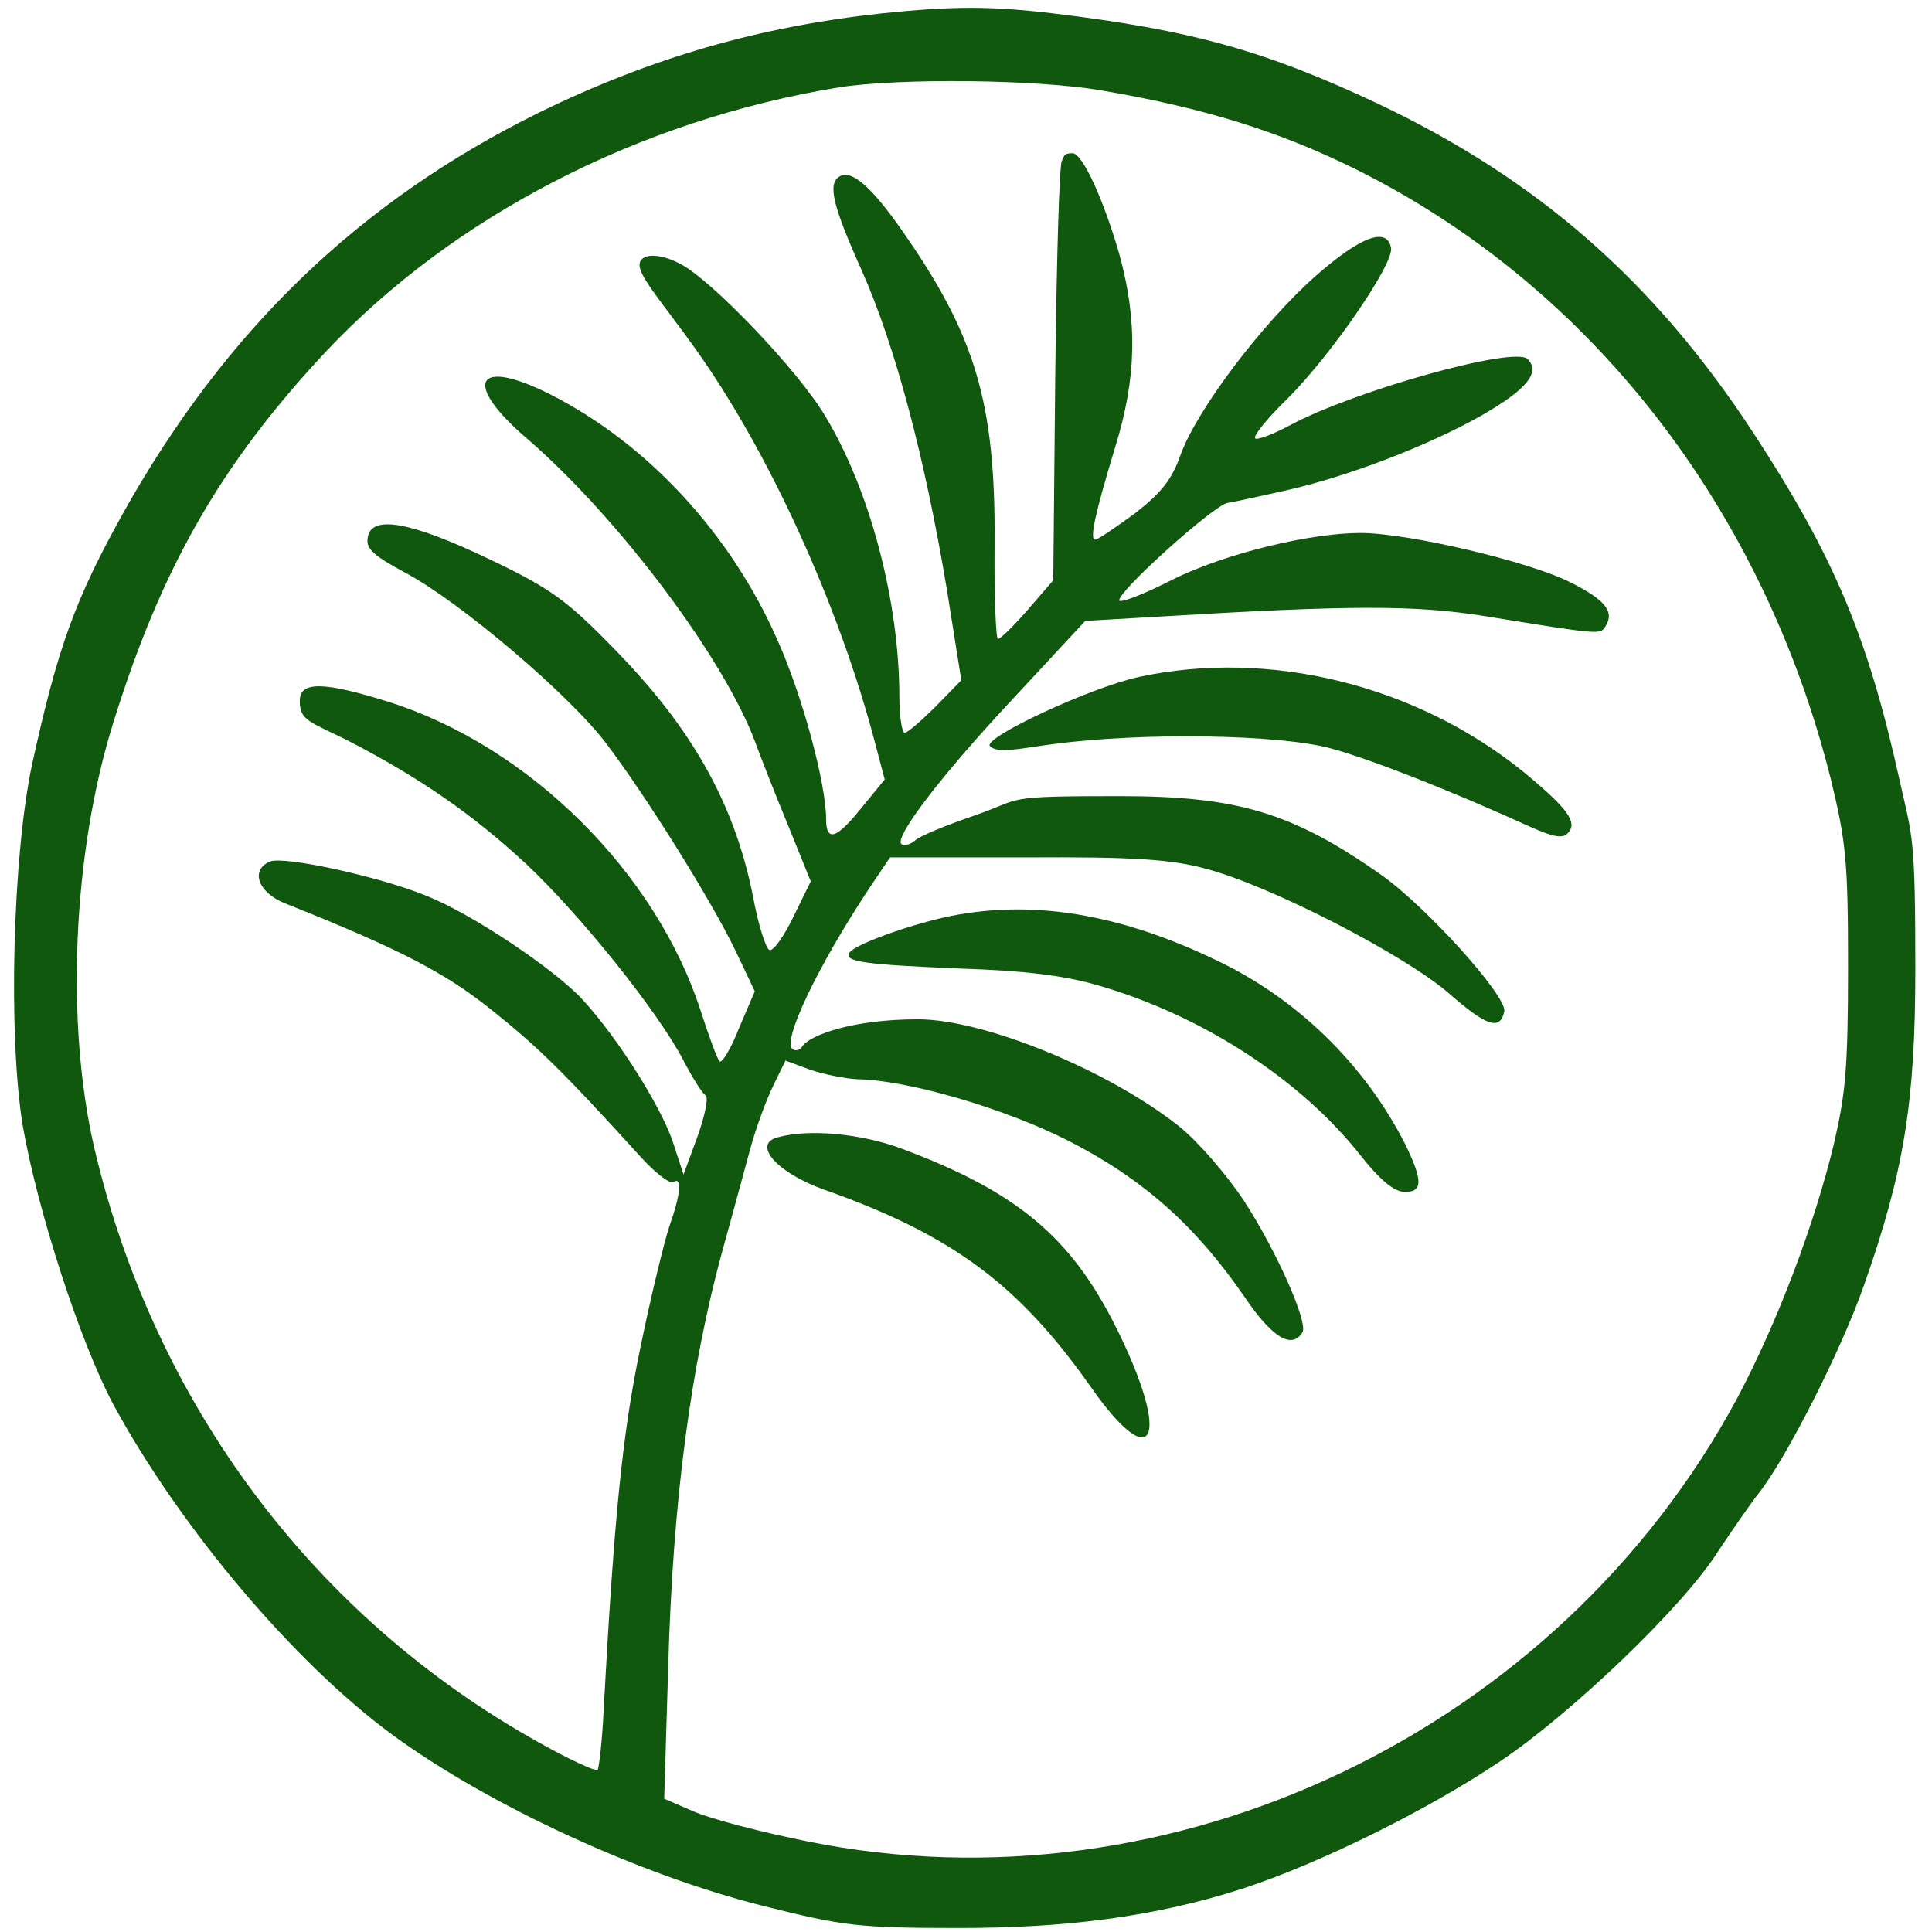
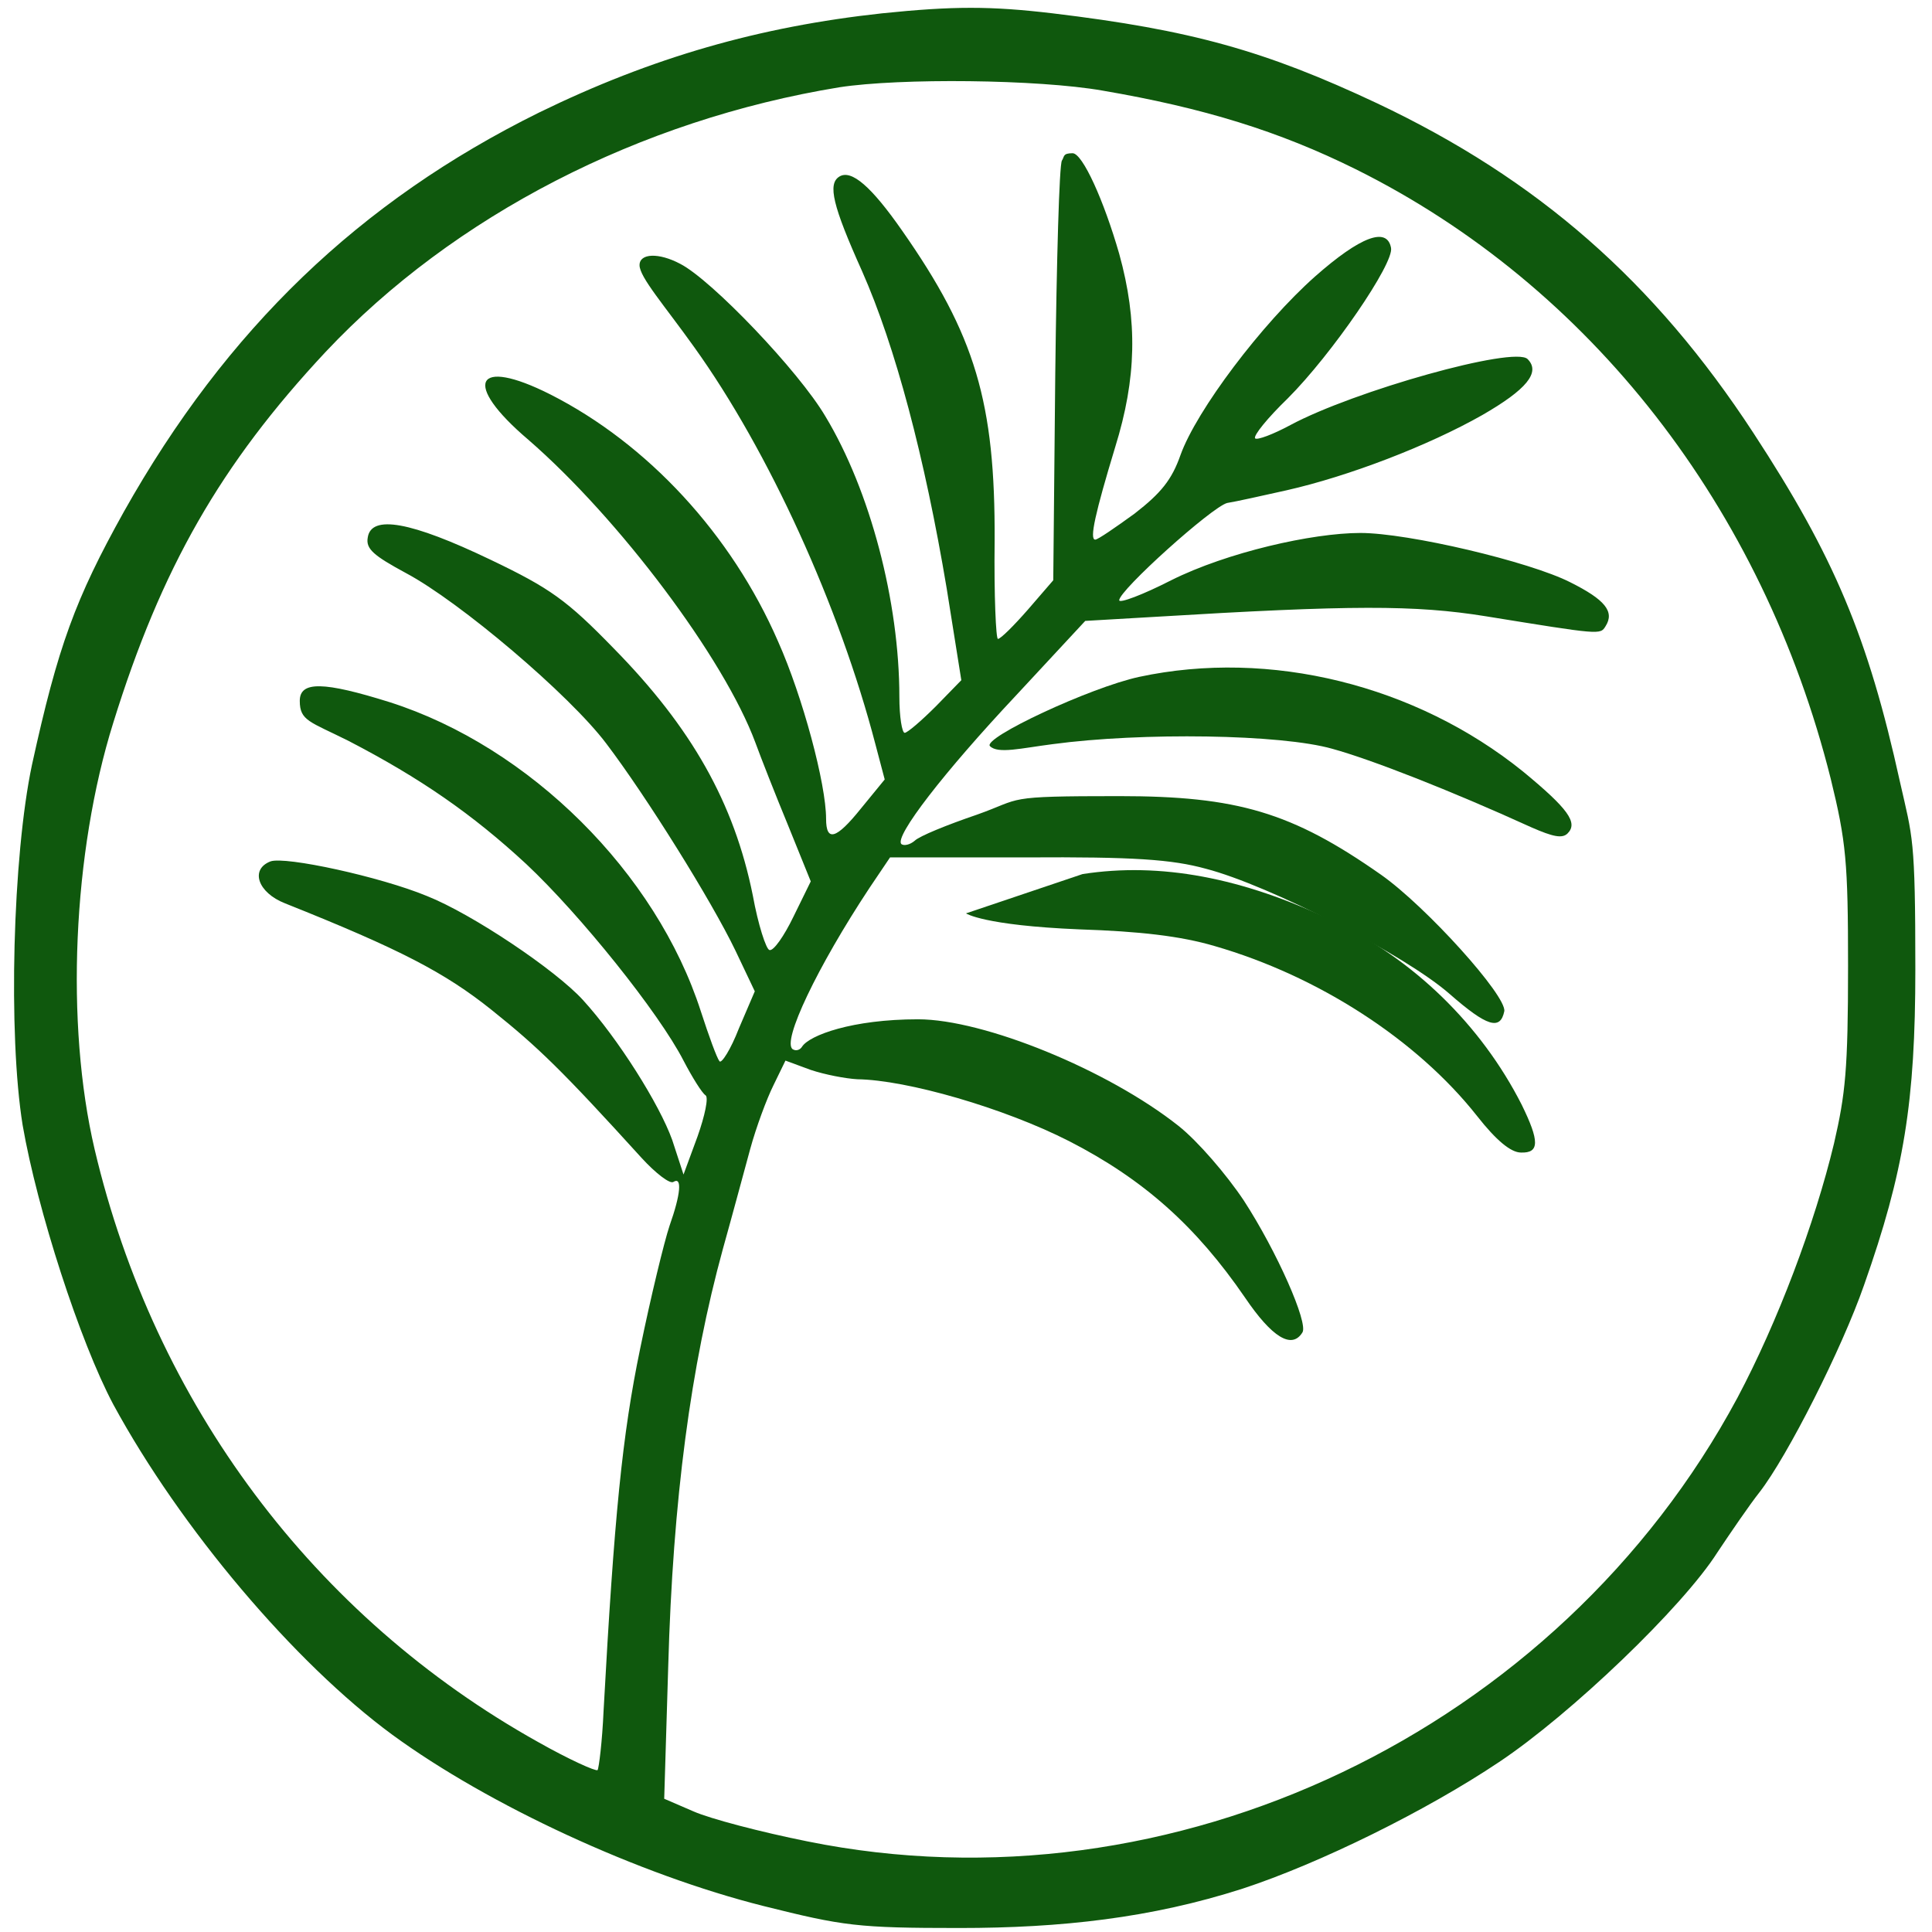
<svg xmlns="http://www.w3.org/2000/svg" version="1.1" viewBox="0 0 290 290">
  <path fill="#0f580d" d="M132.4,2c-18.4,2-34.5,6.6-51.5,14.9-26.9,13.3-46.9,32.5-62.3,59.9-7.3,13.1-9.9,20.2-13.8,38-2.9,13.7-3.6,40.5-1.4,54.1,2.2,12.7,8.6,32.5,13.6,41.9,10.1,18.6,27.2,38.8,41.9,49.6,14.5,10.6,37,21,55.7,25.7,12,3,14.1,3.3,29.4,3.3s28.8-1.5,42.5-5.9c11.6-3.8,27.6-11.7,38.5-19,10.8-7.2,27.6-23.3,32.8-31.5,2-3,4.8-7.1,6.3-9,4.2-5.4,12.4-21.6,15.7-31.1,6-17,7.7-27.5,7.7-47.4s-.4-19.7-2.3-28.1c-4.8-21.8-9.9-33.9-22-52.4-14.9-22.8-32.4-38.1-56.5-49.5-16.8-7.9-27.9-11-48.7-13.5-9.3-1.1-14.9-1.1-25.6,0ZM165.5,13.6c15.2,2.6,26.5,6.1,38,11.8,35.2,17.5,61.1,50.8,71.3,91.5,2.3,9.4,2.6,12.5,2.6,28.1s-.4,19.2-2.1,26.6c-2.9,12.1-8.5,26.9-14.5,38.2-26.9,50.1-84.9,77.7-139.6,66.6-7-1.4-14.6-3.4-17.1-4.5l-4.4-1.9.6-19.8c.7-25.2,3.4-45.2,8.2-62.7,1.4-5,3.2-11.7,4.1-15s2.5-7.6,3.5-9.6l1.8-3.7,3.8,1.4c2.1.7,5.2,1.3,7,1.4,7.4.1,22,4.3,31.8,9.3,11.1,5.7,19,12.7,26.4,23.5,4,5.9,7,7.8,8.6,5.2.9-1.4-3.8-12.1-8.8-19.8-2.6-3.9-6.9-8.9-9.8-11.2-10.6-8.4-29.2-16-39.1-16s-16.3,2.4-17.4,4.1c-.3.5-.9.7-1.4.4-1.7-1.1,3.7-12.4,11.5-24.2l3.1-4.6h20.4c16.2-.1,21.9.3,27,1.7,9.6,2.5,30,13,36.6,18.8,5.6,4.9,7.6,5.5,8.2,2.6.4-2.3-11.8-15.8-18.5-20.5-13.4-9.4-21.6-11.8-39.3-11.8s-14.3.3-21.4,2.8c-4.4,1.5-8.6,3.2-9.3,3.9-.7.6-1.6.8-2,.5-1.1-1.1,6.4-10.8,17.2-22.3l10.4-11.2,10.3-.6c29.7-1.8,39.2-1.8,49.8-.1,17.3,2.8,17.2,2.8,18,1.5,1.4-2.2-.1-4-5.3-6.6-6.1-3.1-24.3-7.4-31.5-7.4s-20,2.9-28.4,7.1c-4.3,2.2-7.8,3.5-7.8,3,0-1.5,13.9-14,16.2-14.6,1.3-.2,5.3-1.1,8.9-1.9,9.3-2.1,21.3-6.7,29.4-11.3,6.6-3.8,8.8-6.4,6.8-8.4s-26.1,4.8-35.6,9.9c-2.6,1.4-5,2.3-5.3,2-.3-.4,1.9-3.1,4.9-6,6.6-6.6,16-20.3,15.5-22.6-.6-3.2-4.6-1.7-11.4,4.3-8,7.1-17.8,20.1-20.2,26.8-1.3,3.7-2.9,5.7-6.9,8.8-2.9,2.1-5.5,3.9-5.9,3.9-.9,0,0-4,3-13.9,3.2-10.3,3.4-18.9.6-29-2.3-8-5.5-15.1-7-15.1s-1.2.5-1.6,1.1-.8,15.1-1,32.1l-.3,30.9-3.8,4.4c-2.1,2.4-4.1,4.4-4.5,4.4-.3.1-.6-6.5-.5-14.7.1-20.8-2.9-30.9-13.9-46.6-4.6-6.6-7.6-9.2-9.4-8.1s-1,4.4,3.4,14.2c5,11.3,9.4,27.9,12.7,47.6l2.2,13.8-3.8,3.9c-2.2,2.2-4.3,4-4.7,4s-.8-2.4-.8-5.4c0-14.3-4.4-31-11.1-42.1-4-6.8-17.1-20.5-21.8-22.9-3.2-1.7-6.1-1.6-6.1.2s3.7,6,8.2,12.3c11.2,15.6,21.8,38.9,27.2,59.6l1.4,5.3-3.6,4.4c-3.7,4.6-5.2,5-5.2,1.5,0-5.2-3.5-18.3-7.2-26.6-7-16.1-19.6-29.7-34.2-37.1-11.3-5.7-13.3-1.7-3.3,6.8,13.6,11.8,29.4,32.8,34.1,45.5.8,2.2,3,7.8,4.9,12.4l3.4,8.4-2.6,5.3c-1.4,2.9-3,5.2-3.6,5-.5-.1-1.7-3.8-2.5-8.2-2.8-13.9-9.2-25.2-20.9-37.1-7-7.2-9.5-9-18.5-13.3-11.9-5.7-17.9-6.8-18.4-3.3-.3,1.7.9,2.7,5.7,5.3,8.1,4.3,24.6,18.3,30.1,25.6,6,7.9,15.8,23.6,19.4,31.1l2.9,6.1-2.4,5.6c-1.2,3.1-2.6,5.3-2.9,4.9-.4-.5-1.6-3.8-2.8-7.5-6.7-20.8-25.7-39.7-46.7-46.4-9.9-3.1-13.5-3.2-13.5-.2s1.5,3.1,7.3,6c10.8,5.6,18.6,11,26.7,18.5,8.1,7.6,19.9,22.3,23.6,29.5,1.3,2.5,2.8,4.9,3.3,5.2s-.1,3.1-1.2,6.2l-2.1,5.7-1.7-5.2c-1.9-5.3-8.1-15.2-13.4-21-4.1-4.5-16.6-12.9-23.4-15.6-7-2.9-21.3-6-23.5-5.2-3.1,1.2-1.9,4.7,2.2,6.3,17.3,6.9,24,10.4,31,16s10.6,9.1,22.5,22.2c2.1,2.3,4.3,4,4.8,3.6,1.3-.8,1.1,1.8-.6,6.6-.8,2.4-2.8,10.6-4.4,18.4-2.7,13-3.9,25.2-5.5,54.4-.2,4.6-.7,8.6-.9,8.9-.3.2-4.3-1.6-8.9-4.2-33.7-18.8-57.6-50.8-66.6-89-4.4-18.8-3.3-44.5,2.8-64,7.2-23.2,16.1-38.8,31.9-55.7,19.2-20.4,47.1-34.8,77.1-39.7,9.1-1.4,29.8-1.2,39.5.5Z" />
  <path fill="#0f580d" d="M171,101.6c-7.4,1.6-23.6,9.2-22.4,10.4s4.7.3,9.4-.3c13.4-1.8,34.3-1.5,42,.7,5.8,1.6,17.6,6.2,29.9,11.8,3.2,1.4,4.6,1.7,5.4.9,1.6-1.6.1-3.7-6.7-9.3-16.1-13-38-18.4-57.6-14.2Z" />
-   <path fill="#0f580d" d="M145,137.1c-6,.8-16.6,4.5-17.5,5.9s2.6,1.8,17,2.4c9.1.3,15.2,1,20.3,2.5,15.6,4.5,30.4,14.1,39.4,25.5,2.9,3.7,5.1,5.5,6.6,5.5,2.8.1,2.8-1.7.1-7.2-6.1-12-16.3-21.9-28.4-27.6-13.5-6.5-25.9-8.8-37.5-7Z" />
-   <path fill="#0f580d" d="M116.8,170.7c-4,1-.2,5.3,6.7,7.8,19.3,6.8,29.3,14.2,40.1,29.5,9.6,13.8,12.3,8.1,4-8.6-6.8-13.7-14.9-20.5-32.3-27-5.9-2.2-13.8-3-18.5-1.7Z" />
+   <path fill="#0f580d" d="M145,137.1s2.6,1.8,17,2.4c9.1.3,15.2,1,20.3,2.5,15.6,4.5,30.4,14.1,39.4,25.5,2.9,3.7,5.1,5.5,6.6,5.5,2.8.1,2.8-1.7.1-7.2-6.1-12-16.3-21.9-28.4-27.6-13.5-6.5-25.9-8.8-37.5-7Z" />
</svg>